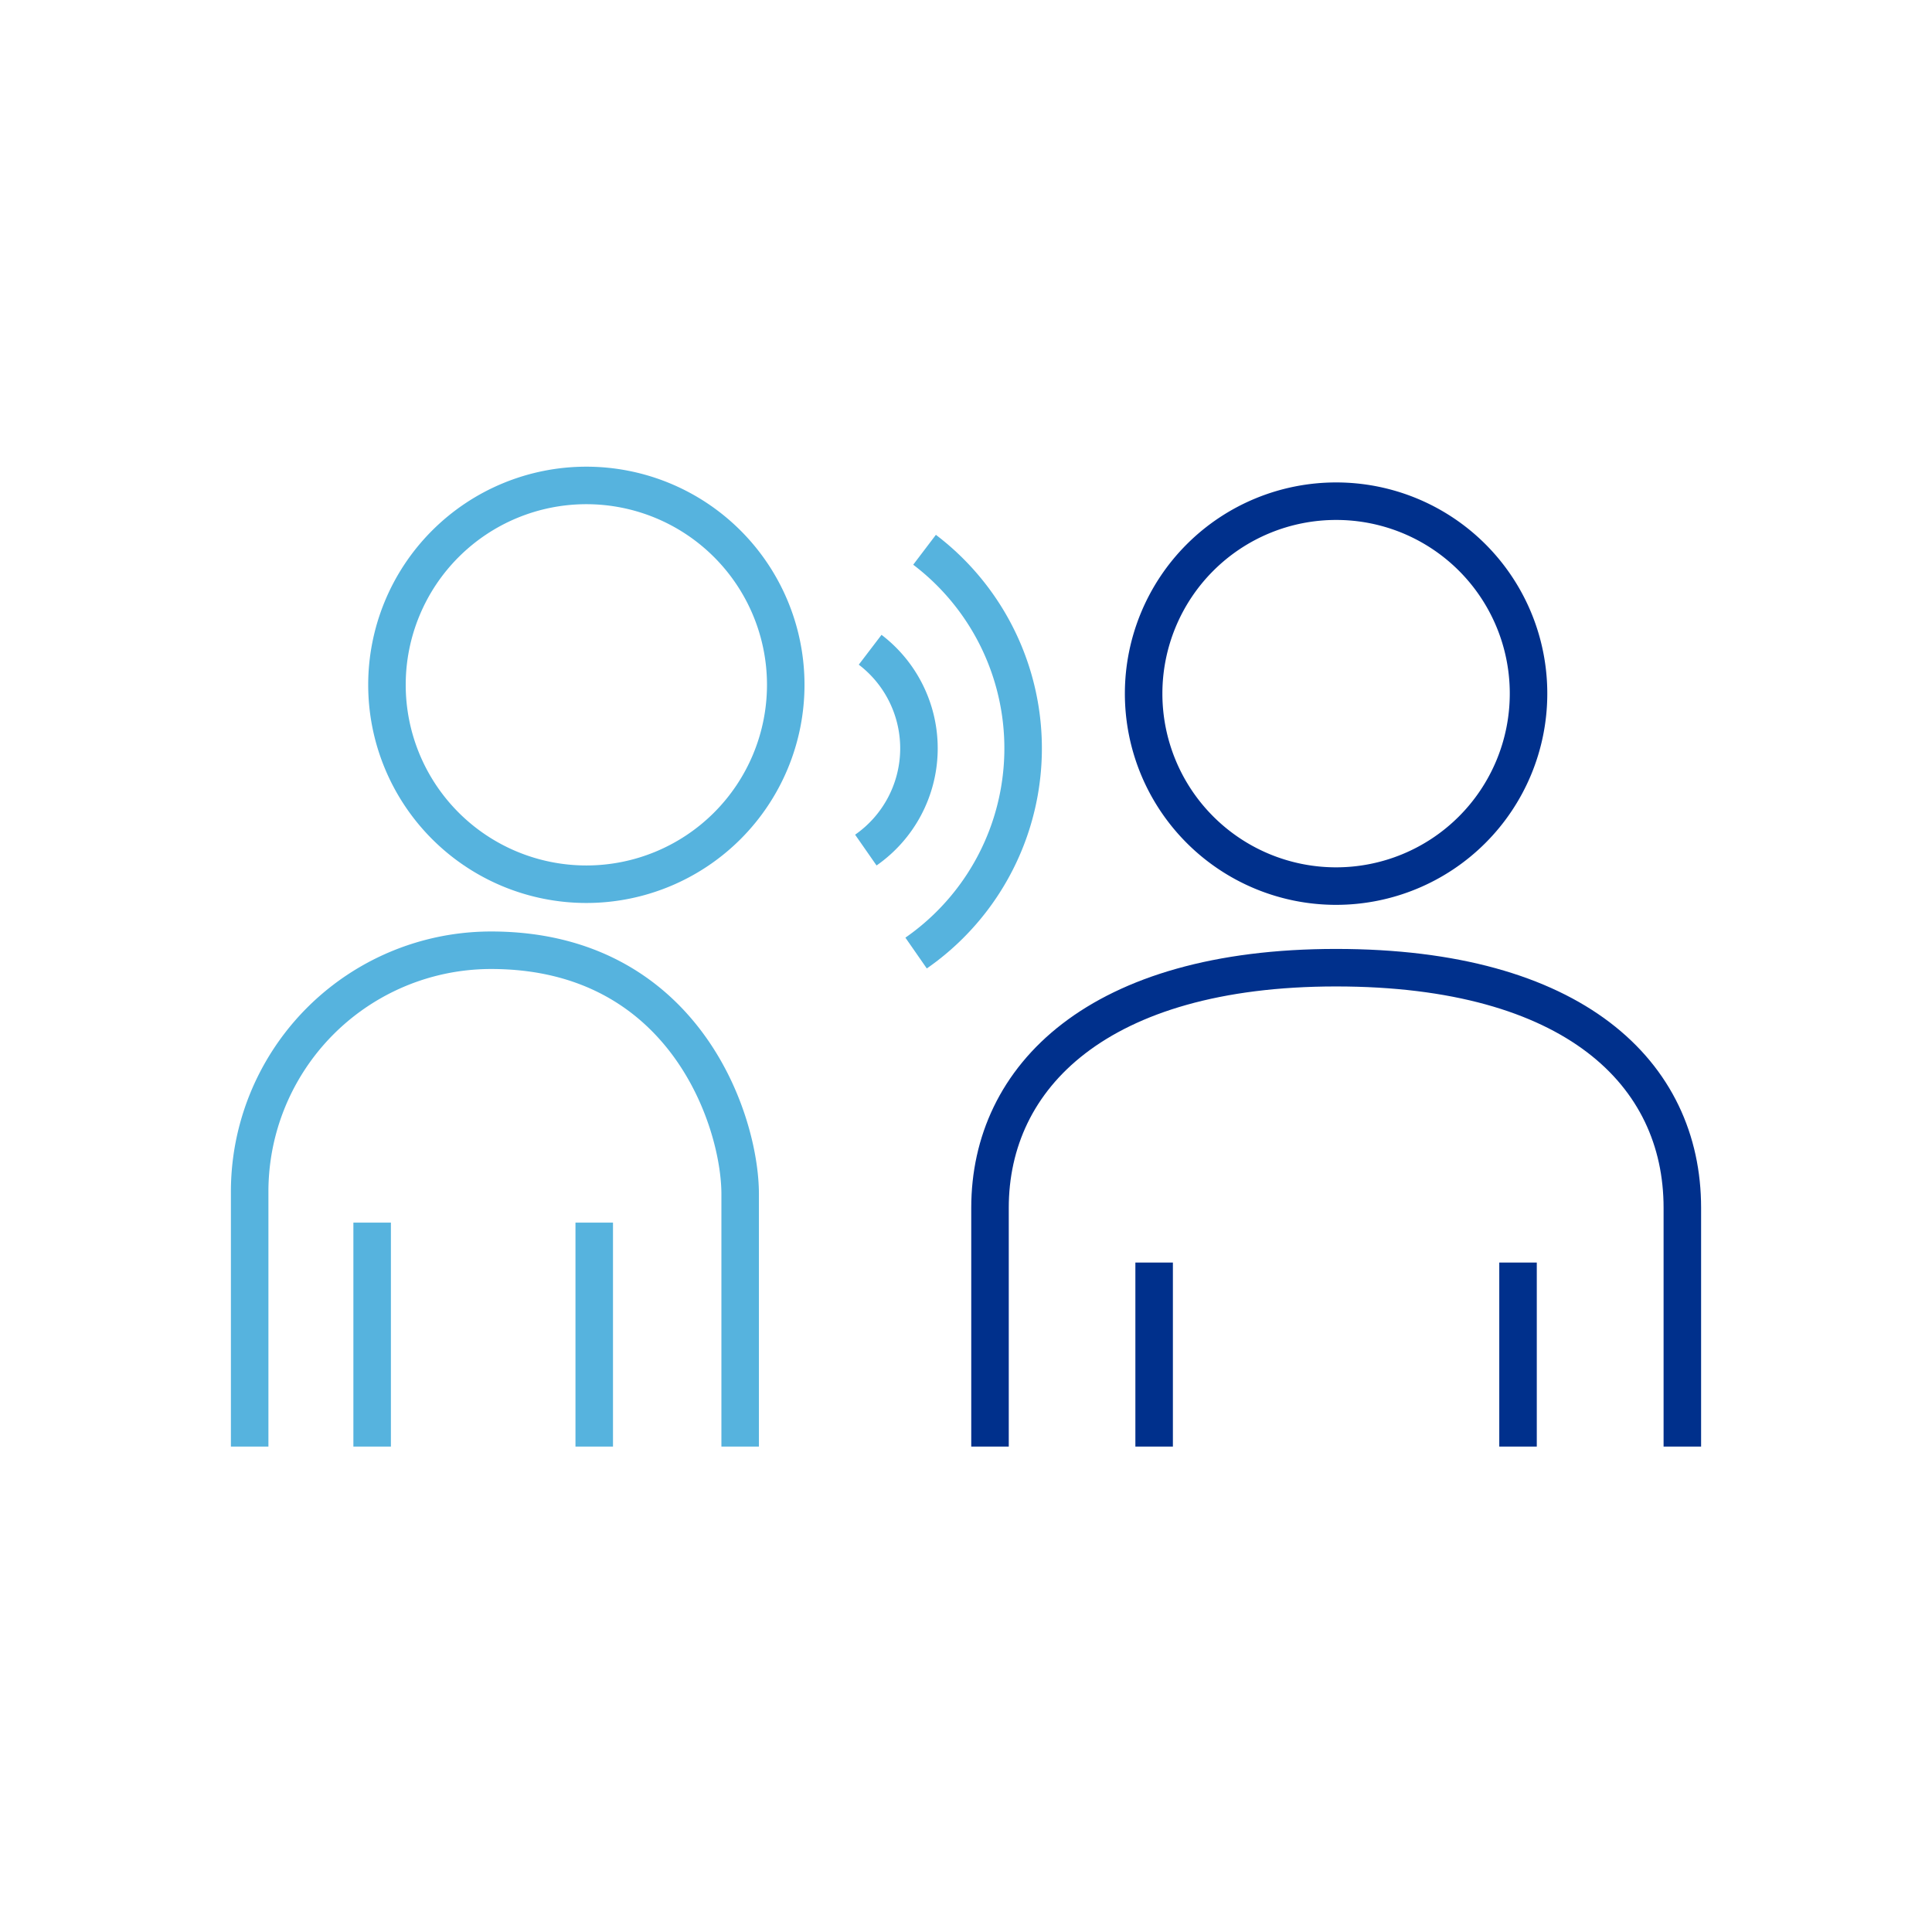
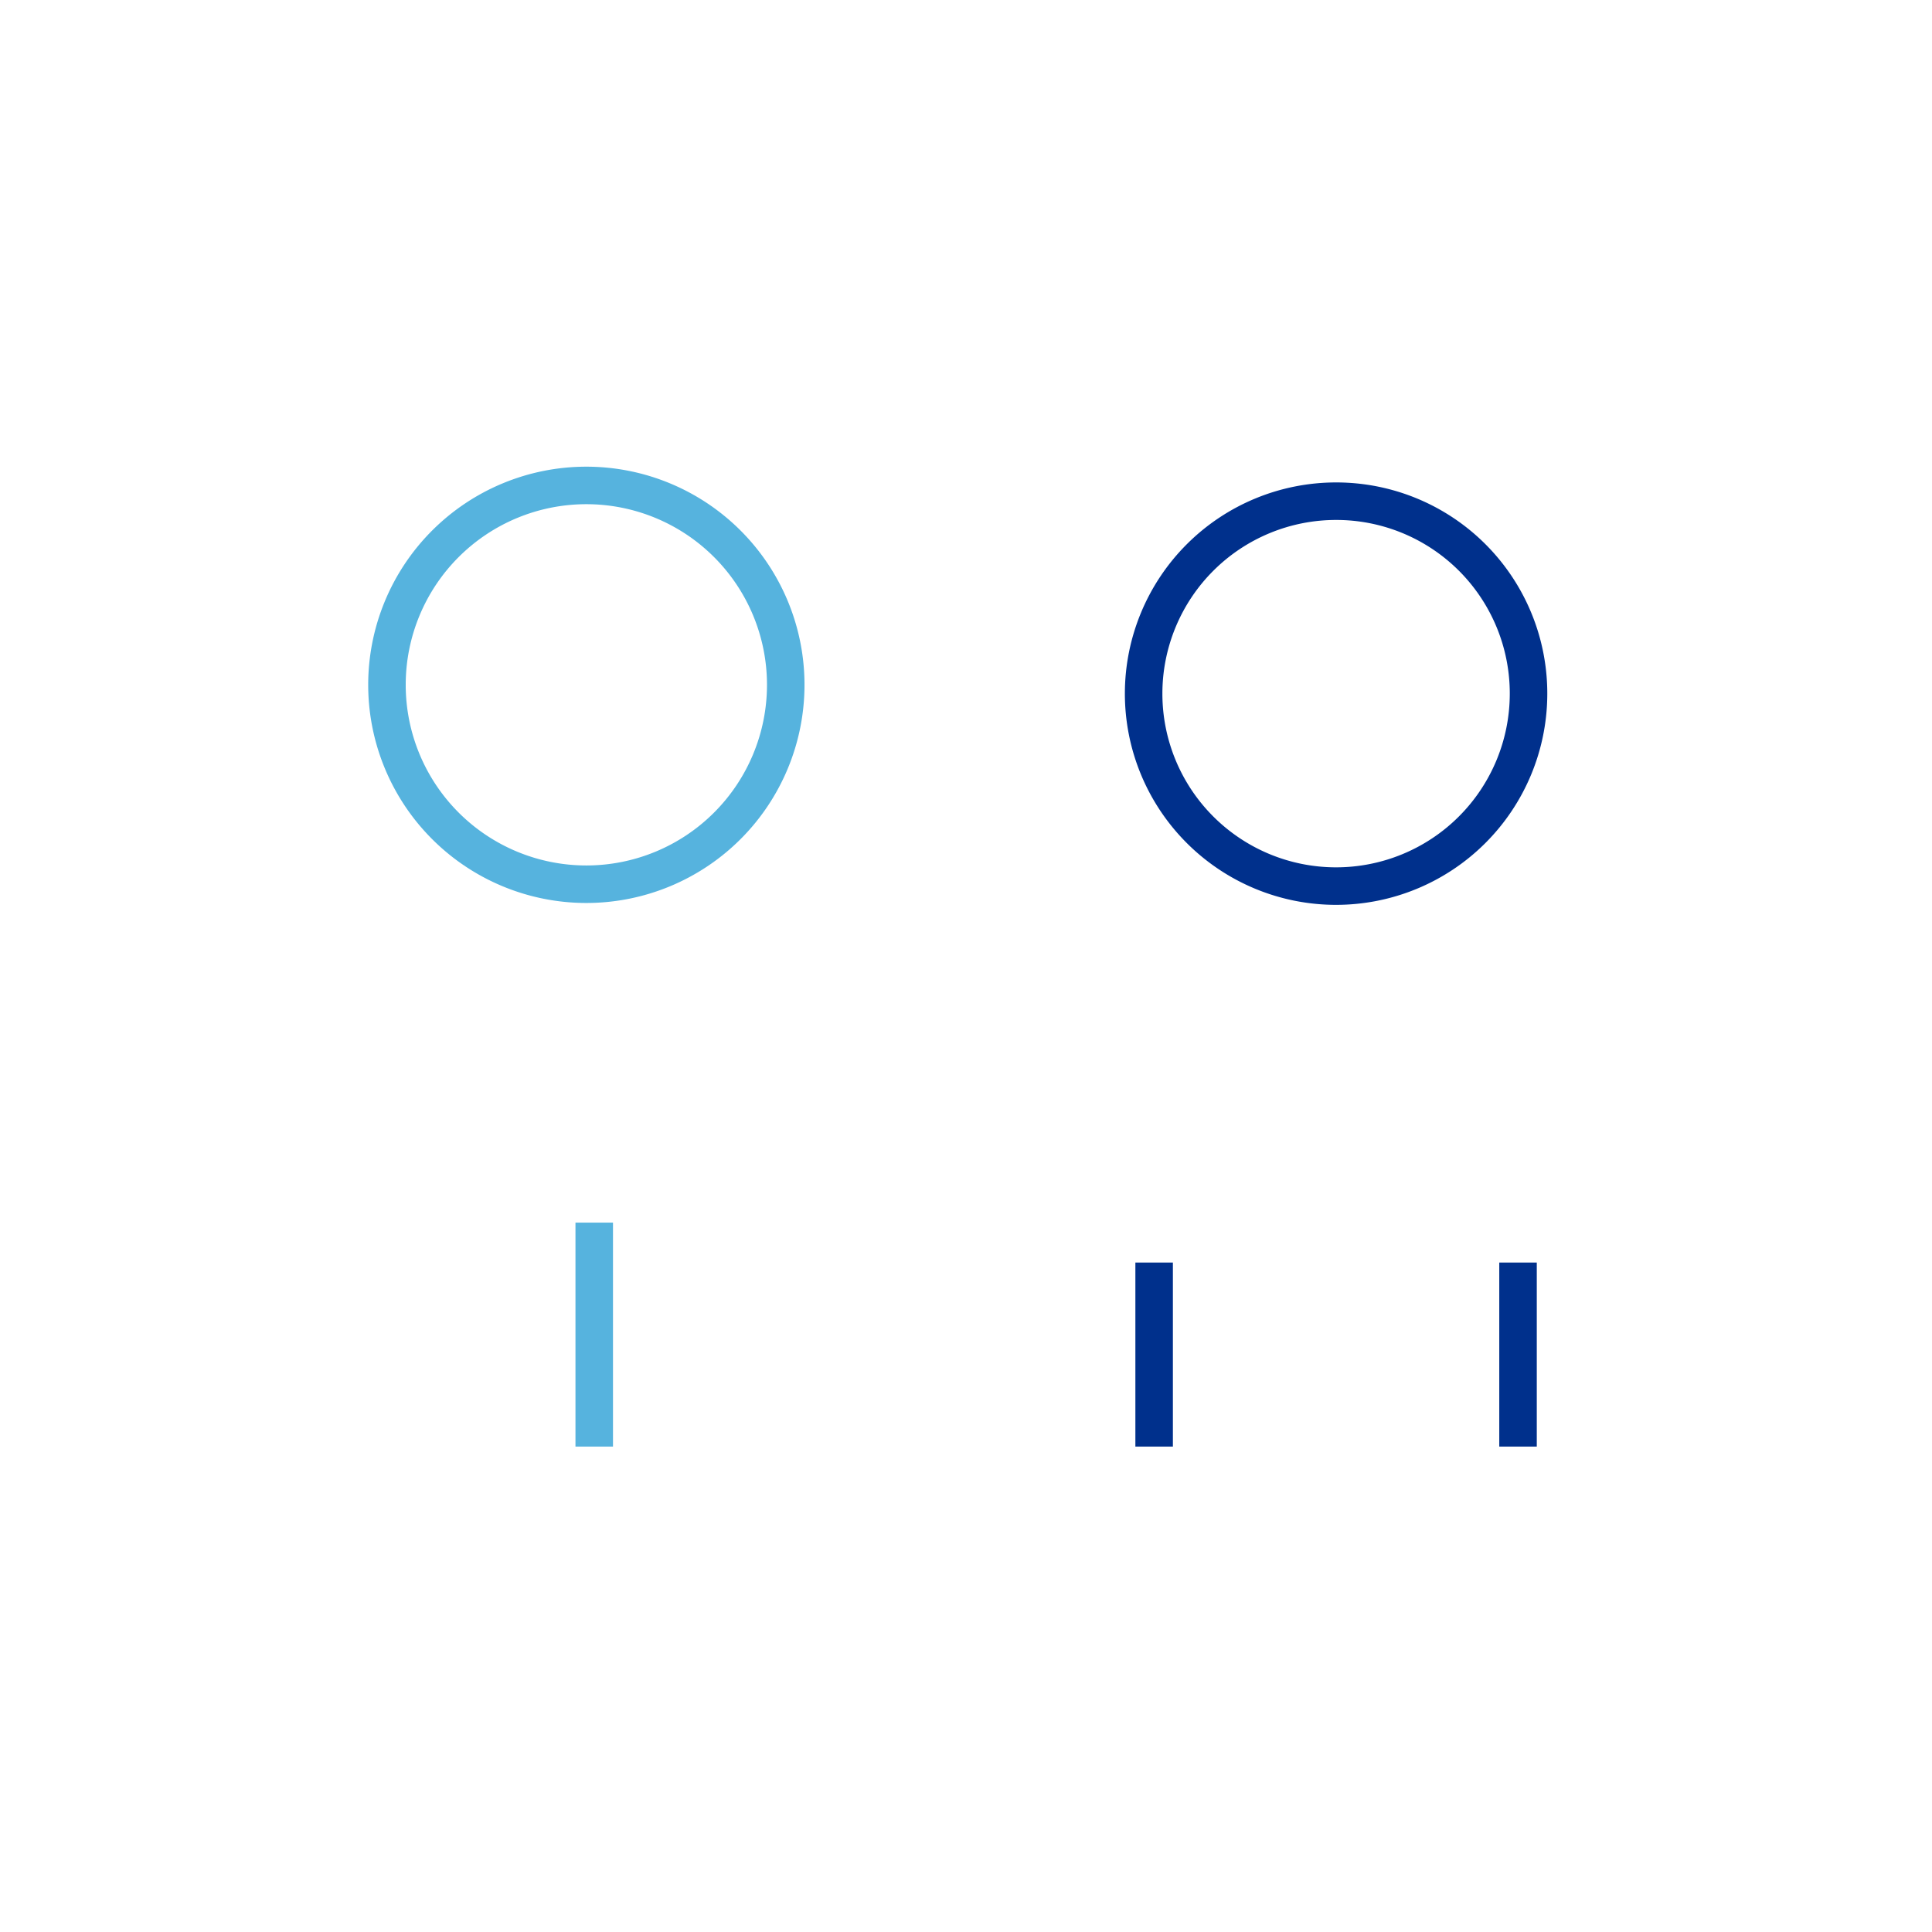
<svg xmlns="http://www.w3.org/2000/svg" id="Layer_1" data-name="Layer 1" viewBox="0 0 103 103">
  <defs>
    <style>.cls-1,.cls-2{fill:none;stroke-linejoin:round;stroke-width:2px;}.cls-1{stroke:#56b3de;}.cls-2{stroke:#00308c;}</style>
  </defs>
-   <path class="cls-1" d="M48.84,50.81a13.29,13.29,0,0,0,.45-21.5" />
-   <path class="cls-1" d="M46.16,45.32a6.61,6.61,0,0,0,.23-10.68" />
-   <path class="cls-2" d="M89.69,77.12V64.39c0-7.17-5.78-12.8-18.46-12.8S52.78,57.4,52.78,64.39V77.12" />
  <path class="cls-2" d="M81.49,37A10.26,10.26,0,1,1,71.24,26.72,10.25,10.25,0,0,1,81.49,37Z" />
-   <path class="cls-1" d="M31.26,47.14A10.63,10.63,0,1,0,20.63,36.51,10.63,10.63,0,0,0,31.26,47.14Z" />
-   <path class="cls-1" d="M39.46,77.12V63.66c0-3.95-3-13-13.28-13A12.87,12.87,0,0,0,13.31,63.55V77.12" />
-   <line class="cls-1" x1="19.84" y1="77.12" x2="19.84" y2="65.18" />
+   <path class="cls-1" d="M31.26,47.14A10.63,10.63,0,1,0,20.63,36.51,10.63,10.63,0,0,0,31.26,47.14" />
  <line class="cls-1" x1="31.68" y1="77.12" x2="31.68" y2="65.18" />
  <line class="cls-2" x1="61.53" y1="77.12" x2="61.53" y2="67.31" />
  <line class="cls-2" x1="80.93" y1="77.12" x2="80.93" y2="67.31" />
</svg>